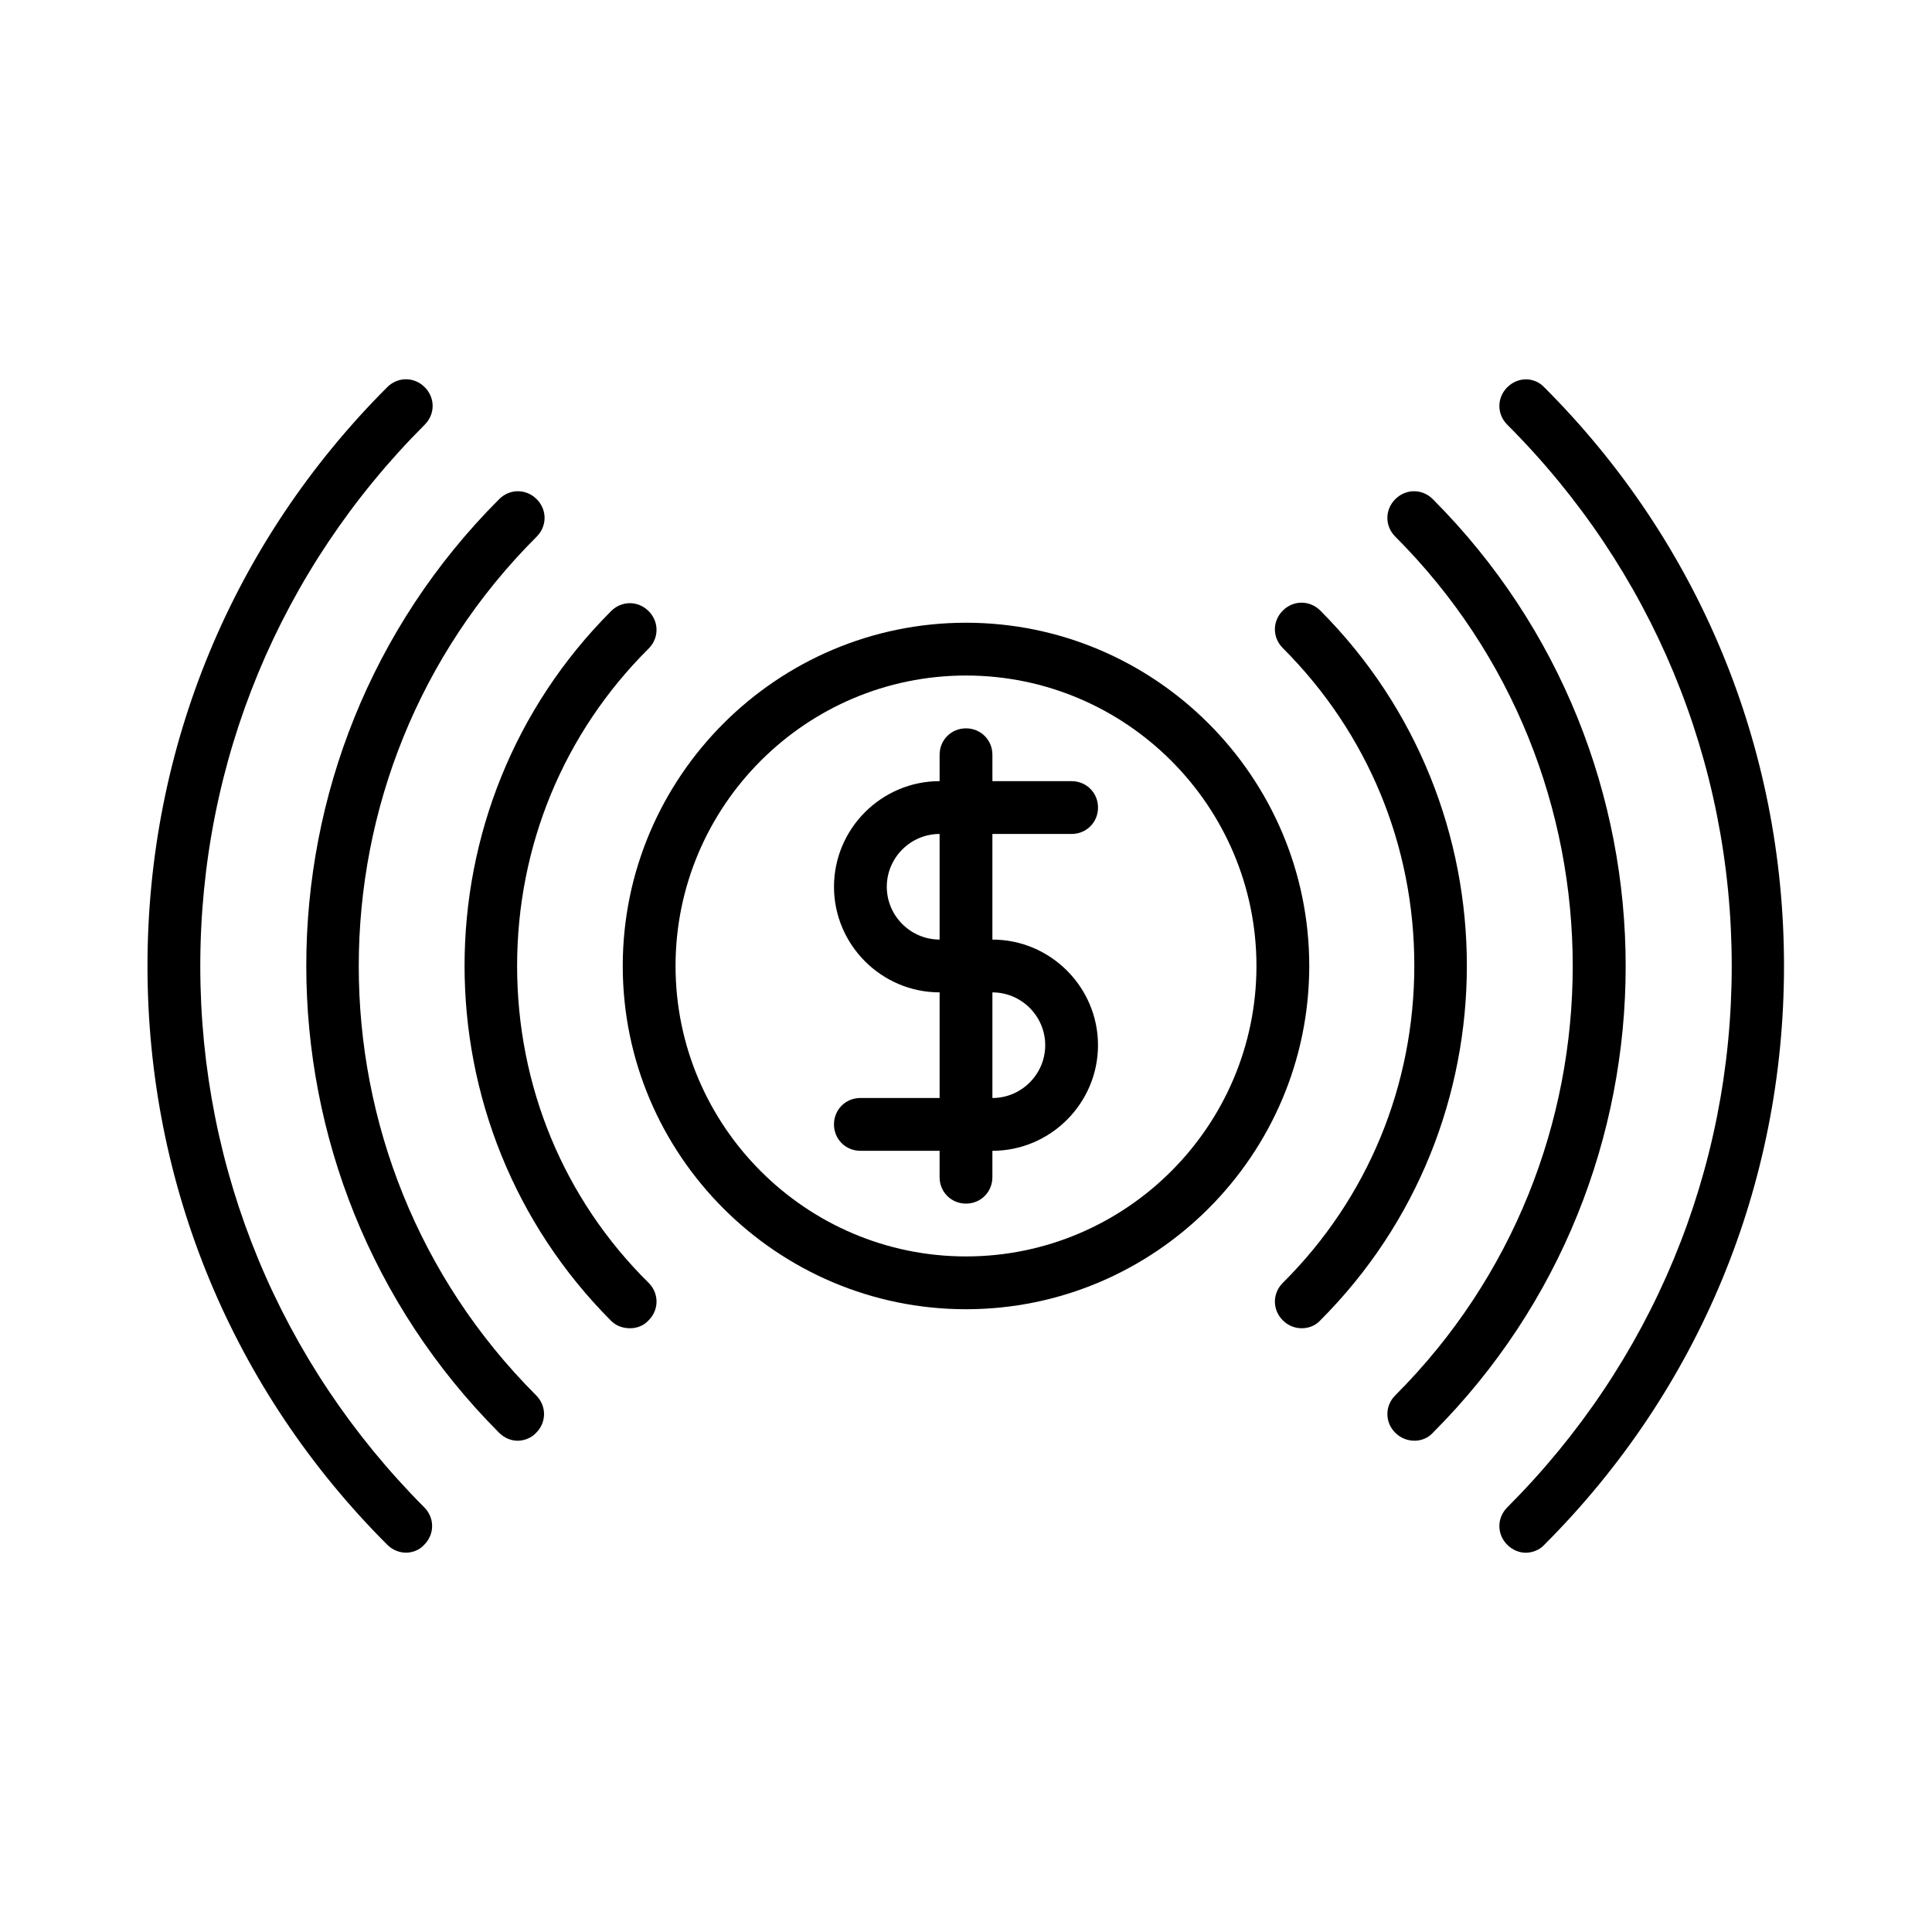
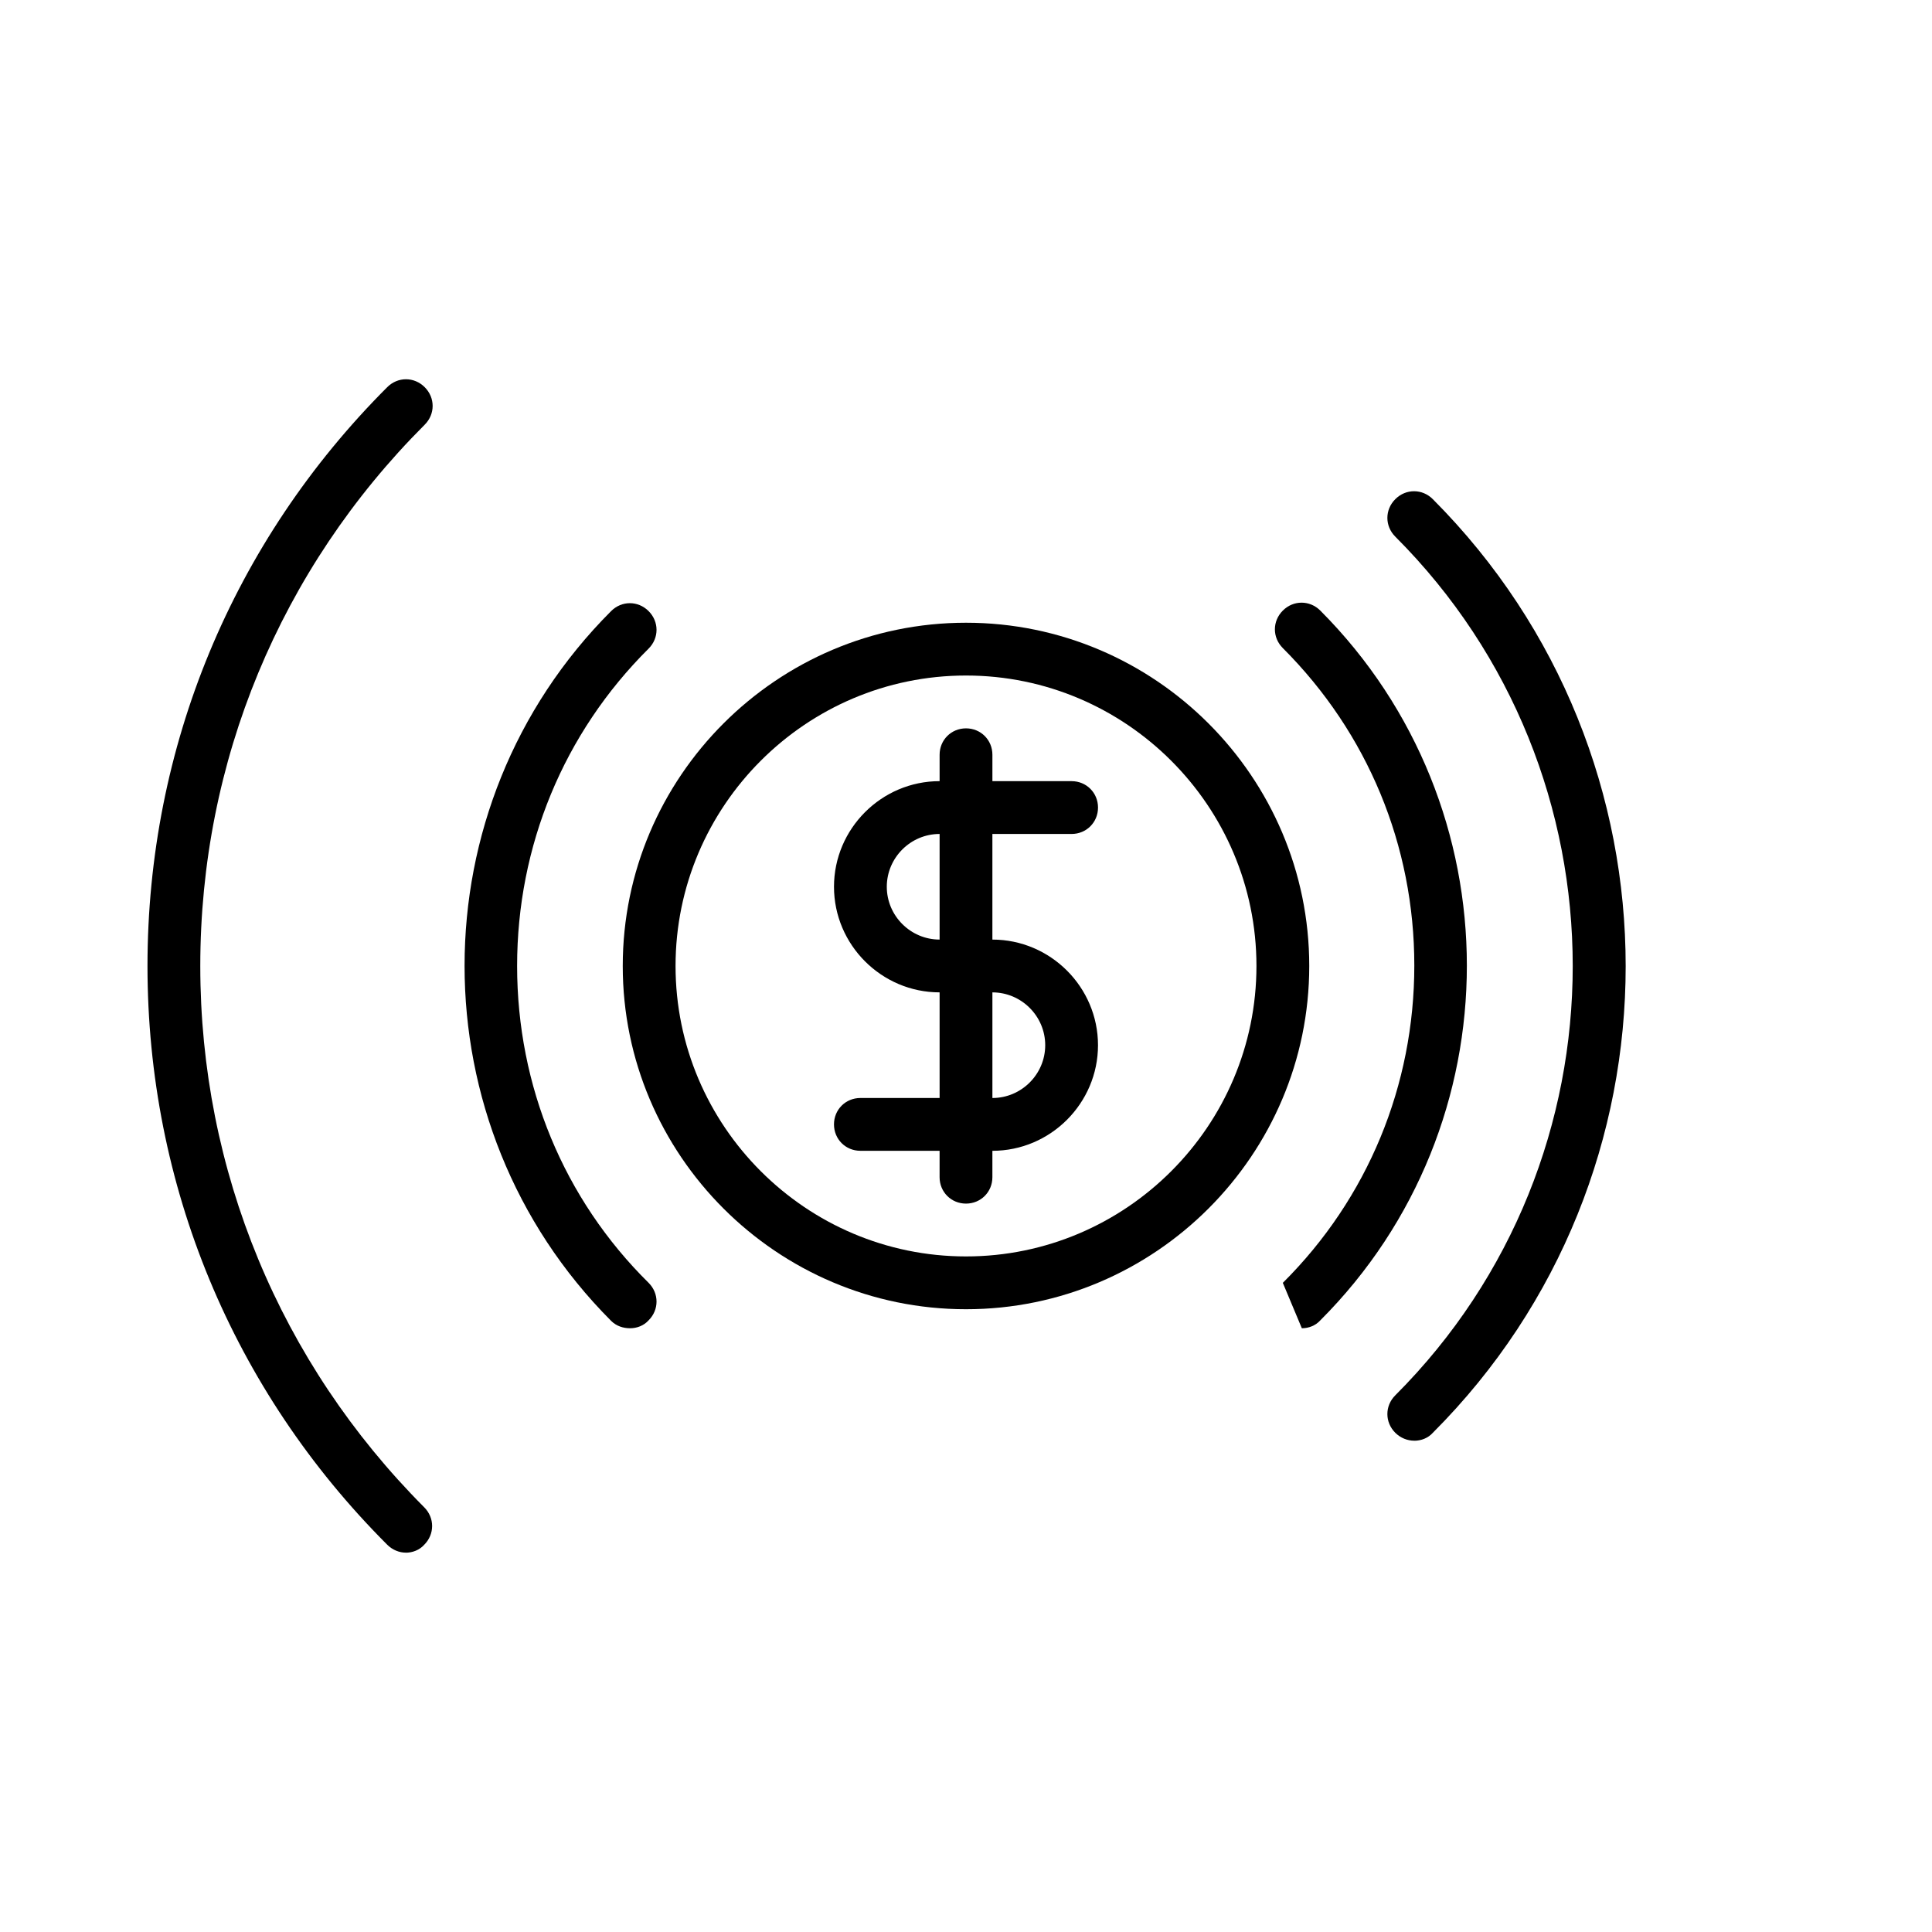
<svg xmlns="http://www.w3.org/2000/svg" fill="#000000" width="800px" height="800px" version="1.1" viewBox="144 144 512 512">
  <g>
    <path d="m400 490.96c50.102 0 90.965-40.863 90.965-90.965s-40.863-90.965-90.965-90.965-90.965 40.863-90.965 90.965c-0.004 50.098 40.863 90.965 90.965 90.965zm0-167.94c42.402 0 76.973 34.566 76.973 76.973 0 42.402-34.566 76.973-76.973 76.973-42.402 0-76.973-34.566-76.973-76.973s34.566-76.973 76.973-76.973z" />
    <path d="m372.01 434.98c-3.918 0-6.996 3.078-6.996 6.996s3.078 6.996 6.996 6.996h20.992v7c0 3.918 3.078 6.996 6.996 6.996 3.918 0 6.996-3.078 6.996-6.996v-6.996c15.395 0 27.988-12.594 27.988-27.988 0-15.395-12.594-27.988-27.988-27.988v-27.988l20.996-0.004c3.918 0 6.996-3.078 6.996-6.996s-3.078-6.996-6.996-6.996h-20.992v-7c0-3.918-3.078-6.996-6.996-6.996s-6.996 3.078-6.996 6.996v6.996c-15.395 0-27.988 12.594-27.988 27.988 0 15.395 12.594 27.988 27.988 27.988v27.988zm34.988-27.988c7.695 0 13.996 6.297 13.996 13.996 0 7.695-6.297 13.996-13.996 13.996zm-27.988-27.988c0-7.695 6.297-13.996 13.996-13.996v27.988c-7.699 0-13.996-6.297-13.996-13.992z" />
    <path d="m251.52 555.48c1.82 0 3.637-0.699 4.898-2.098 2.801-2.801 2.801-7.137 0-9.938-38.207-38.348-59.34-89.289-59.34-143.45 0-54.16 21.133-105.1 59.477-143.45 2.801-2.801 2.801-7.137 0-9.938-2.801-2.801-7.137-2.801-9.938 0-41 41.004-63.531 95.441-63.531 153.38 0 57.938 22.531 112.38 63.535 153.38 1.398 1.398 3.219 2.098 4.898 2.098z" />
-     <path d="m543.45 246.62c-2.801 2.801-2.801 7.137 0 9.938 38.344 38.344 59.477 89.285 59.477 143.45s-21.133 105.1-59.477 143.45c-2.801 2.801-2.801 7.137 0 9.938 1.398 1.398 3.219 2.098 4.898 2.098s3.637-0.699 4.898-2.098c41.004-41.004 63.535-95.445 63.535-153.38s-22.531-112.38-63.535-153.38c-2.66-2.801-7-2.801-9.797 0z" />
-     <path d="m286.22 286.22c2.801-2.801 2.801-7.137 0-9.938-2.801-2.801-7.137-2.801-9.938 0-68.152 68.152-68.152 179.13 0 247.43 1.398 1.398 3.219 2.098 4.898 2.098 1.68 0 3.637-0.699 4.898-2.098 2.801-2.801 2.801-7.137 0-9.938-62.695-62.695-62.695-164.86 0.141-227.55z" />
    <path d="m518.81 525.81c1.82 0 3.637-0.699 4.898-2.098 68.152-68.152 68.152-179.13 0-247.43-2.801-2.801-7.137-2.801-9.938 0-2.801 2.801-2.801 7.137 0 9.938 62.695 62.695 62.695 164.86 0 227.55-2.801 2.801-2.801 7.137 0 9.938 1.402 1.391 3.223 2.094 5.039 2.094z" />
    <path d="m310.99 496c1.82 0 3.637-0.699 4.898-2.098 2.801-2.801 2.801-7.137 0-9.938-22.531-22.254-34.848-52.203-34.848-83.969 0-31.77 12.316-61.715 34.848-84.109 2.801-2.801 2.801-7.137 0-9.938s-7.137-2.801-9.938 0c-51.781 51.781-51.781 136.17 0 188.09 1.402 1.398 3.219 1.961 5.039 1.961z" />
-     <path d="m489 496c1.82 0 3.637-0.699 4.898-2.098 51.781-51.781 51.781-136.17 0-188.09-2.801-2.801-7.137-2.801-9.938 0-2.801 2.801-2.801 7.137 0 9.938 22.531 22.531 34.848 52.34 34.848 84.109s-12.316 61.715-34.848 84.109c-2.801 2.801-2.801 7.137 0 9.938 1.543 1.531 3.359 2.094 5.039 2.094z" />
+     <path d="m489 496c1.82 0 3.637-0.699 4.898-2.098 51.781-51.781 51.781-136.17 0-188.09-2.801-2.801-7.137-2.801-9.938 0-2.801 2.801-2.801 7.137 0 9.938 22.531 22.531 34.848 52.34 34.848 84.109s-12.316 61.715-34.848 84.109z" />
  </g>
</svg>